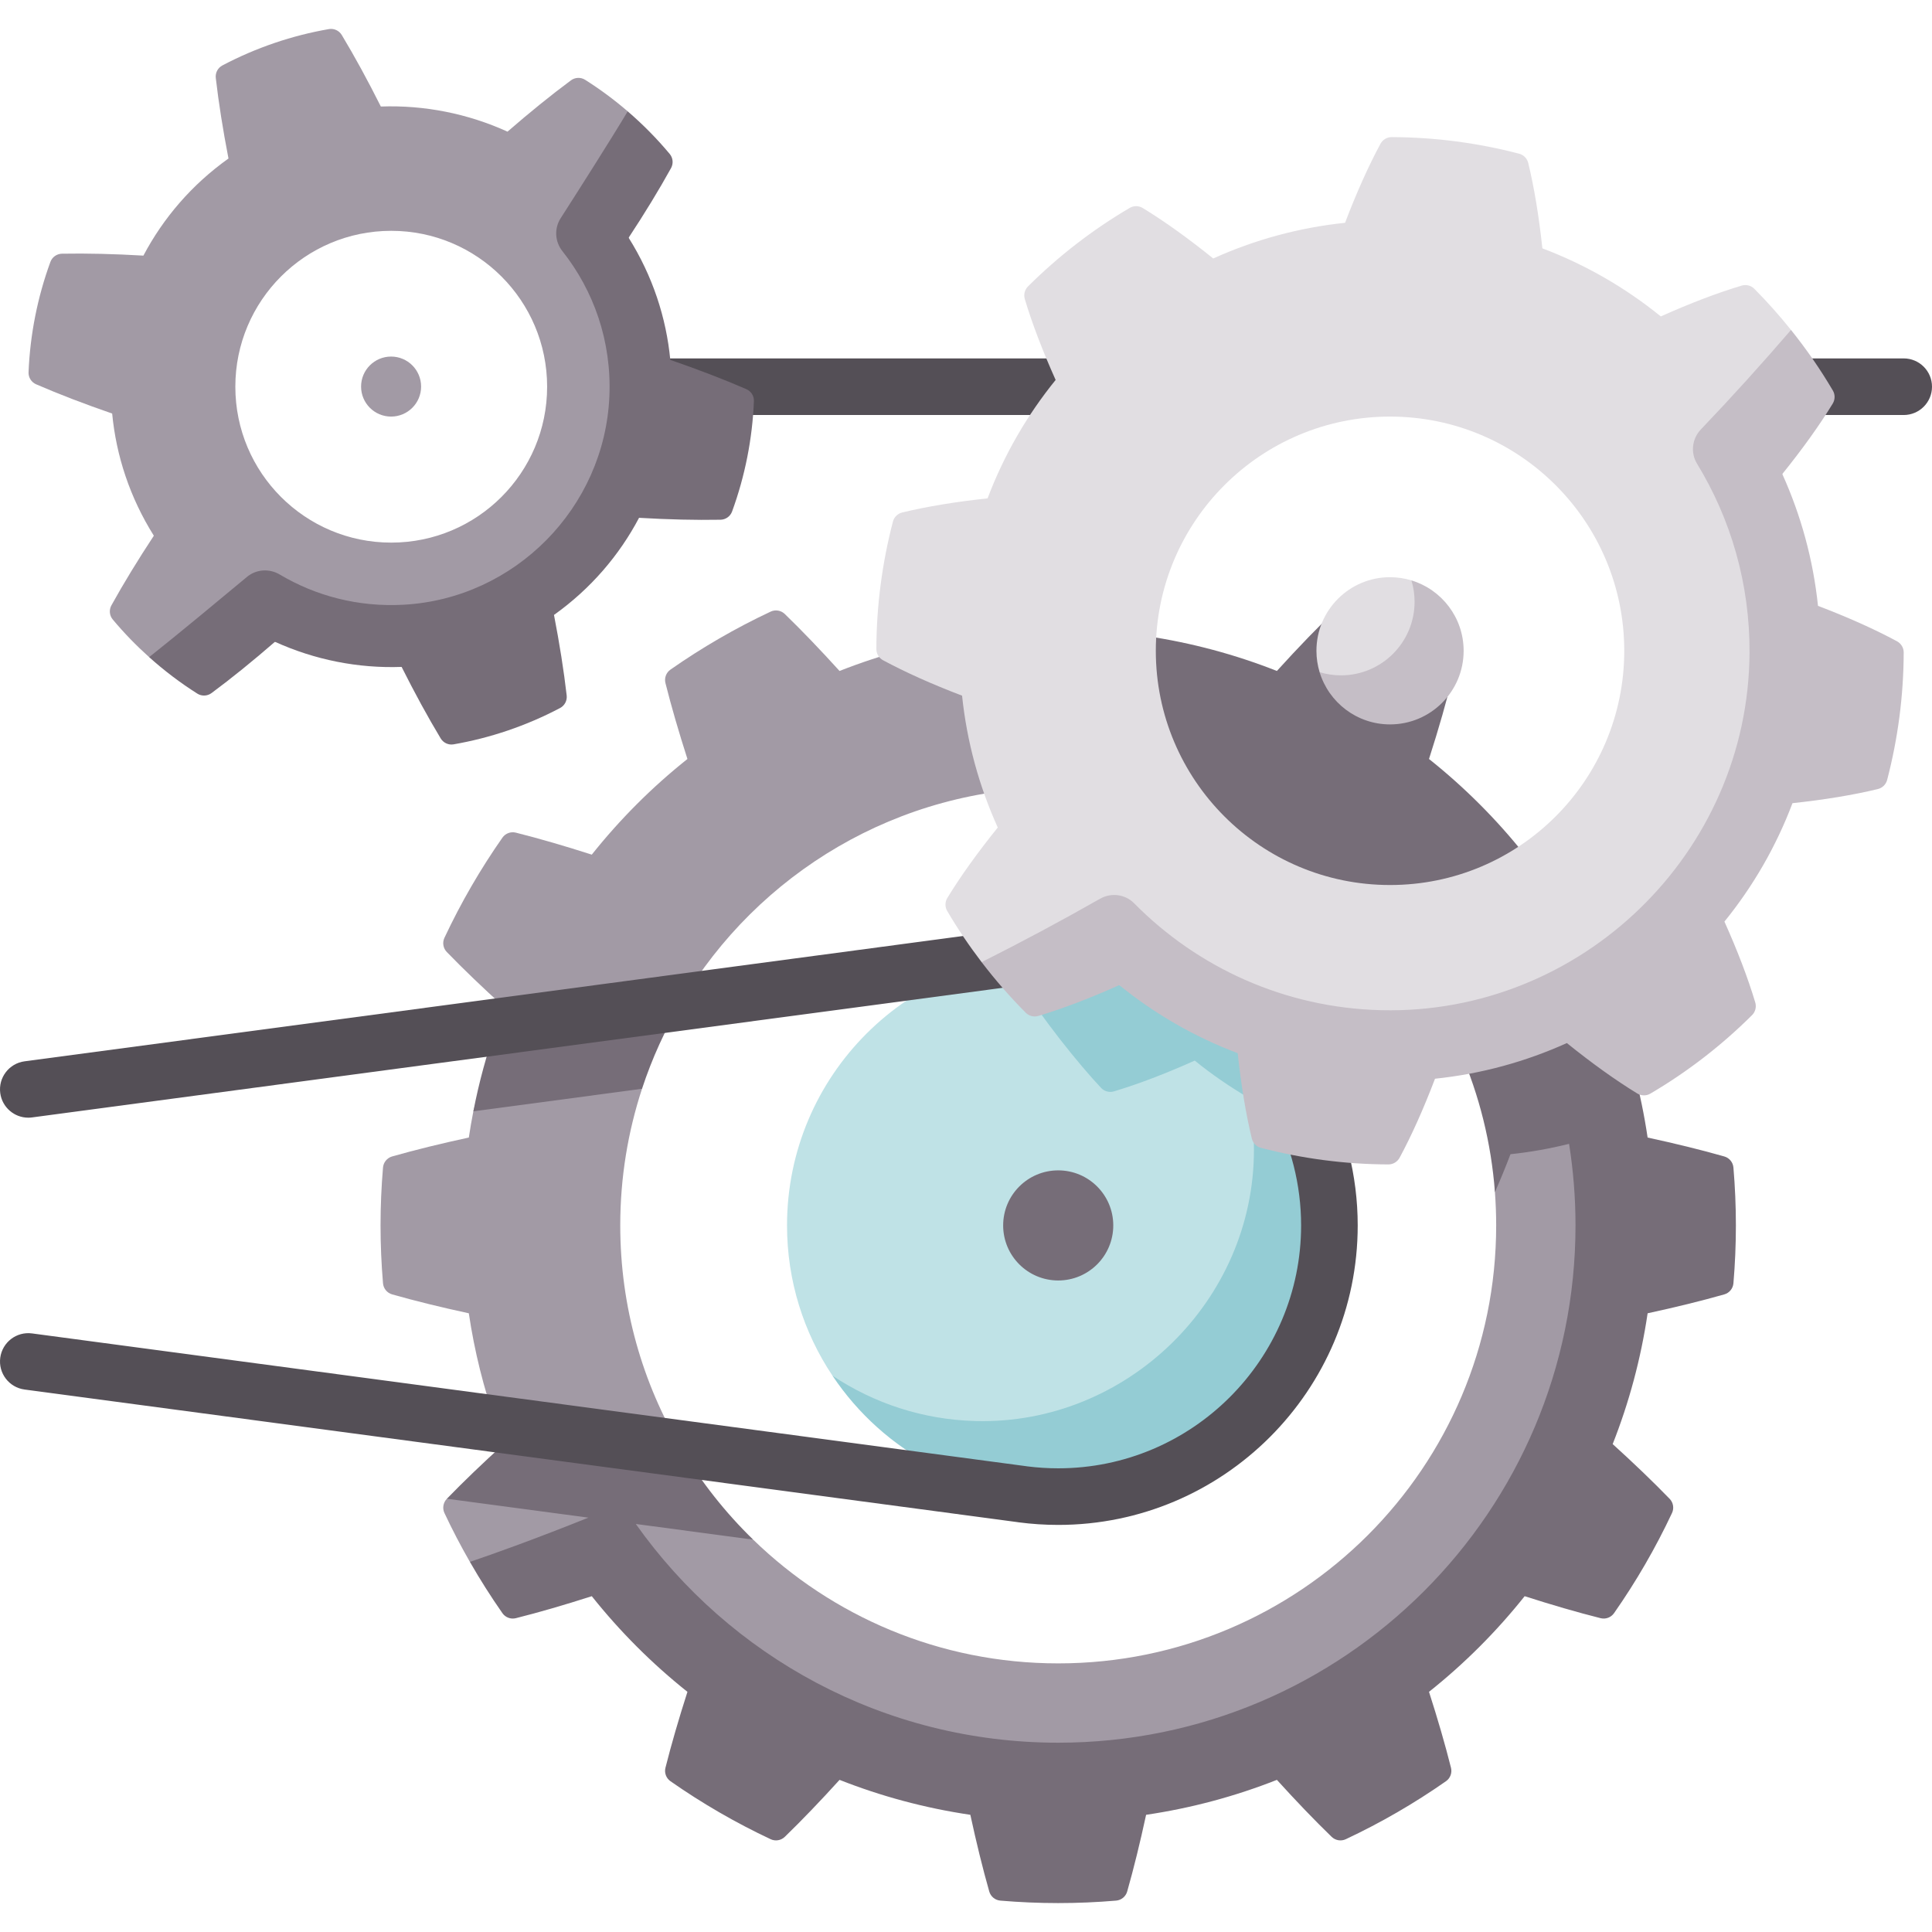
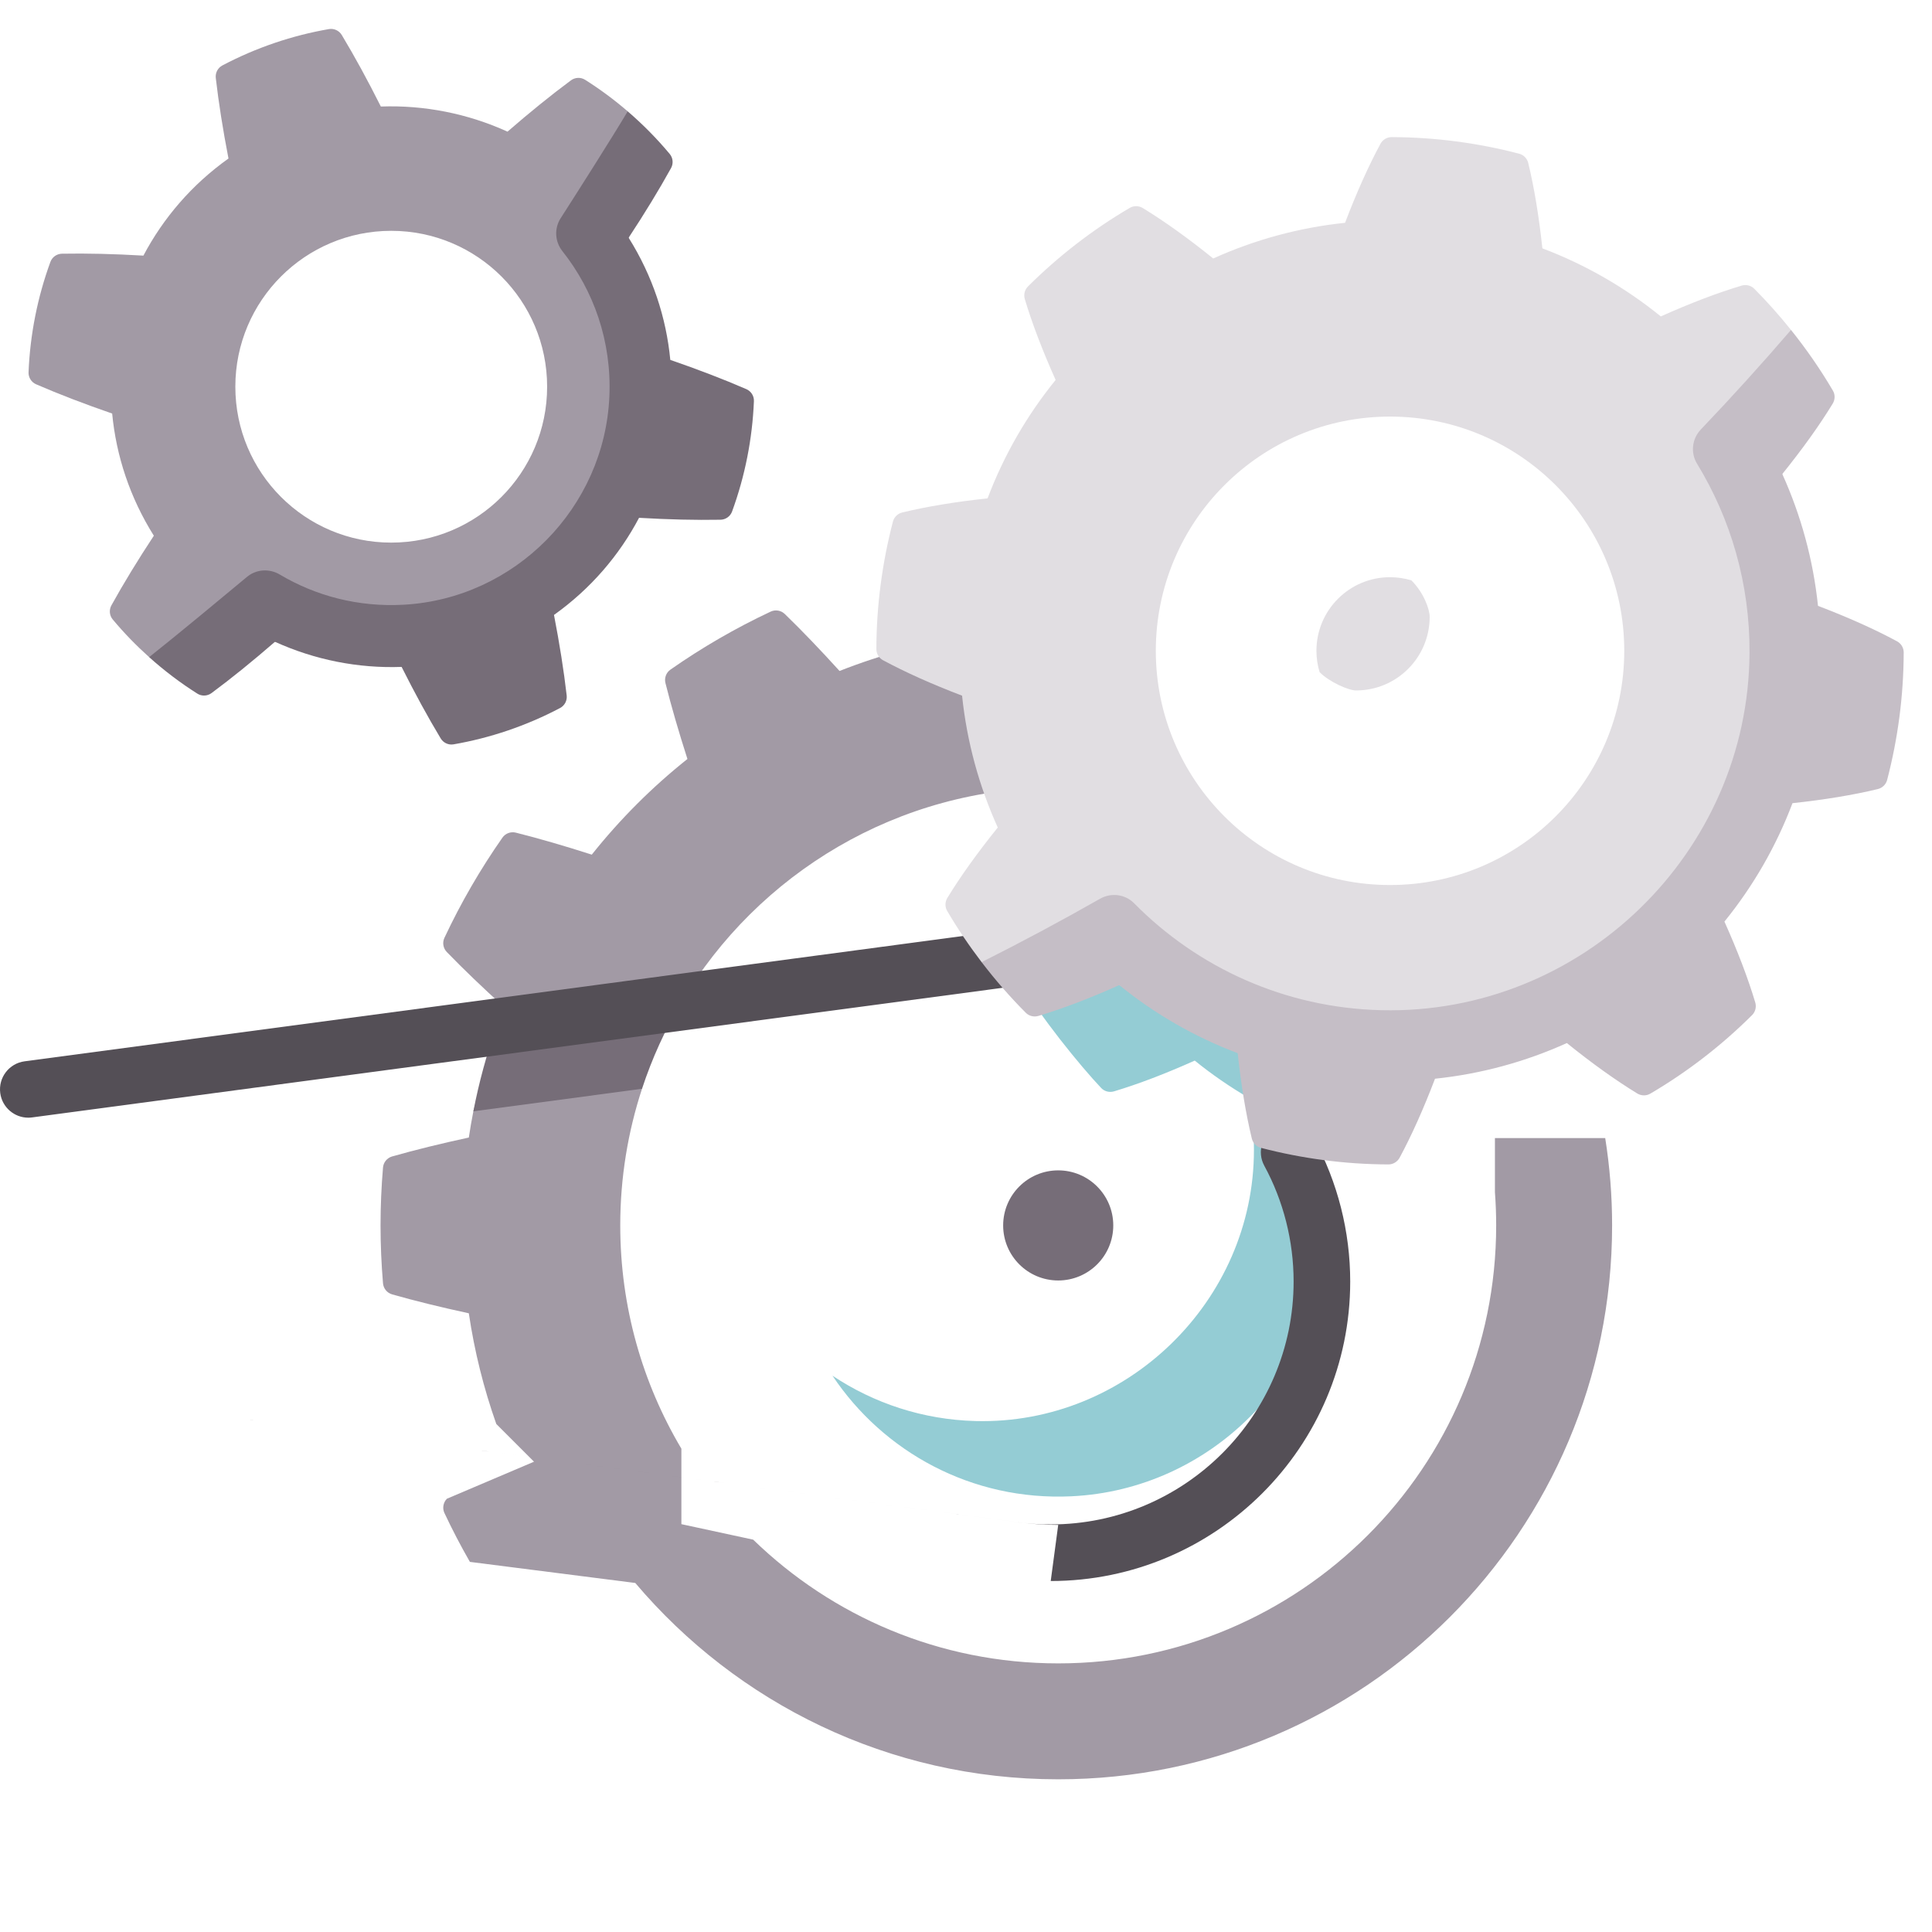
<svg xmlns="http://www.w3.org/2000/svg" width="1024" height="1024" id="Capa_1" enable-background="new 0 0 512.007 512.007" viewBox="0 0 512.007 512.007">
  <g>
-     <path d="m504.507 109.985h-334.264c-4.142 0-7.5-3.358-7.5-7.5s3.358-7.5 7.5-7.5h334.264c4.142 0 7.5 3.358 7.5 7.5s-3.358 7.5-7.5 7.5z" fill="#544f56" />
-     <path d="m280.442 252.886c-39.692 0-71.869 32.177-71.869 71.869 0 14.732 4.44 28.424 12.044 39.824 15.871 15.871 35.092 22.044 49.824 22.044 39.692 0 71.869-32.177 71.869-71.869 0-5.87-1.212-12.667-3.565-19.637z" fill="#bfe2e6" />
    <path d="m320.267 264.93c-11.401-7.604-25.092-12.044-39.824-12.044l-10.418 6.809c5.443 9.55 16.342 22.867 21.798 28.634.875.925 2.195 1.26 3.414.894 6.42-1.925 13.598-4.663 21.385-8.152 4.501 3.652 9.305 6.96 14.364 9.906.867 4.459 1.326 9.064 1.326 13.776 0 40.022-33.746 72.877-73.754 71.845-14.014-.361-27.026-4.741-37.939-12.02 13.479 20.207 36.914 33.206 63.301 31.962 36.766-1.733 66.577-31.545 68.31-68.311 1.243-26.385-11.756-49.82-31.963-63.299z" fill="#94ccd4" />
    <path d="m425.406 301.608h-29.228v14.342c.218 2.906.33 5.842.33 8.804 0 64.102-51.965 116.066-116.066 116.066-31.43 0-59.936-12.498-80.836-32.789l-19.027-4.108v-20c-10.289-17.327-16.203-37.556-16.203-59.17 0-12.645 2.03-24.815 5.768-36.21v-12.96l10.435-10c20.226-34.062 57.375-56.896 99.863-56.896v-63.527c-5.951 0-11.833.297-17.636.863-1.976 6.677-3.867 14.271-5.653 22.532-12.05 1.781-23.659 4.917-34.662 9.26-5.063-5.583-9.933-10.665-14.509-15.099-.996-.965-2.495-1.217-3.75-.628-9.317 4.373-18.194 9.526-26.554 15.37-1.135.794-1.663 2.215-1.326 3.558 1.554 6.184 3.522 12.946 5.827 20.126-9.377 7.464-17.884 15.971-25.348 25.348-7.18-2.305-13.943-4.274-20.126-5.827-1.343-.338-2.764.191-3.558 1.326-5.844 8.359-10.997 17.237-15.37 26.554-.589 1.256-.337 2.754.628 3.75 4.434 4.576 9.516 9.446 15.099 14.509-.695 1.76-1.347 3.541-1.979 5.332l-6.078 22.378c-.446 2.302-.858 4.615-1.203 6.951-7.362 1.592-14.196 3.267-20.322 5.012-1.334.38-2.301 1.55-2.419 2.932-.43 5.059-.654 10.175-.654 15.345s.224 10.287.654 15.345c.117 1.383 1.084 2.552 2.419 2.932 6.126 1.745 12.96 3.42 20.322 5.012 1.496 10.122 3.96 19.928 7.28 29.329l10 10-23.094 9.818c-.967.998-1.246 2.512-.655 3.77 2.078 4.424 4.336 8.746 6.754 12.964l43.828 5.587c26.924 31.82 67.138 52.033 112.085 52.033 81.07 0 146.79-65.72 146.79-146.79 0-7.875-.63-15.604-1.826-23.144z" fill="#a29aa5" />
    <path d="m180.58 265.584-49.056 6.551c-2.554 7.232-4.591 14.706-6.078 22.378l44.698-5.97c2.652-8.08 6.166-15.769 10.436-22.959z" fill="#766d78" />
-     <path d="m456.962 343.032c1.335-.38 2.302-1.55 2.419-2.933.43-5.058.654-10.175.654-15.344s-.224-10.286-.654-15.345c-.117-1.383-1.085-2.553-2.419-2.933-6.126-1.745-12.959-3.419-20.321-5.012-1.781-12.05-4.917-23.659-9.26-34.662 6.263-5.68 11.897-11.118 16.691-16.17-4.893-10.786-10.826-20.998-17.662-30.518-6.775 1.628-14.303 3.79-22.356 6.375-7.464-9.377-15.971-17.884-25.348-25.348 2.586-8.053 4.747-15.581 6.375-22.356-9.52-6.837-19.732-12.769-30.518-17.662-5.052 4.794-10.489 10.428-16.17 16.691-11.002-4.343-22.611-7.478-34.662-9.26-1.786-8.26-3.677-15.855-5.653-22.532-5.803-.566-11.684-.863-17.636-.863v63.527s65.288 14.958 86.541 38.722c16.53 18.484 27.226 42.295 29.195 68.54 1.389-3.16 2.765-6.513 4.12-10.069 5.279-.549 10.46-1.486 15.529-2.744 1.117 7.042 1.705 14.26 1.705 21.617 0 75.712-61.377 137.089-137.089 137.089-46.236 0-87.113-22.9-111.943-57.966l31.107 4.154c-7.353-7.139-13.763-15.243-19.027-24.108l-49.055-6.551c.632 1.791 1.285 3.572 1.98 5.332-5.574 5.055-10.645 9.916-15.073 14.486l37.499 5.008c-14.548 5.843-25.285 9.655-31.399 11.726 2.675 4.665 5.548 9.201 8.616 13.592.794 1.137 2.217 1.665 3.561 1.327 6.183-1.554 12.945-3.522 20.124-5.827 7.464 9.377 15.971 17.884 25.348 25.348-2.305 7.18-4.273 13.942-5.827 20.125-.338 1.344.191 2.765 1.326 3.559 8.359 5.843 17.236 10.996 26.553 15.369 1.256.59 2.755.338 3.751-.628 4.576-4.434 9.446-9.516 14.509-15.098 11.002 4.343 22.611 7.478 34.662 9.26 1.592 7.362 3.267 14.195 5.012 20.321.38 1.335 1.55 2.302 2.933 2.419 5.058.43 10.175.654 15.344.654s10.286-.224 15.344-.654c1.383-.117 2.553-1.085 2.933-2.419 1.745-6.126 3.419-12.959 5.012-20.321 12.05-1.781 23.659-4.917 34.662-9.26 5.063 5.583 9.933 10.665 14.509 15.098.997.966 2.495 1.218 3.751.628 9.316-4.373 18.194-9.526 26.553-15.369 1.136-.794 1.664-2.215 1.326-3.559-1.554-6.183-3.522-12.946-5.827-20.125 9.377-7.464 17.884-15.971 25.348-25.348 7.18 2.305 13.942 4.273 20.125 5.827 1.344.338 2.765-.191 3.559-1.326 5.843-8.359 10.996-17.236 15.369-26.553.59-1.256.338-2.755-.628-3.751-4.434-4.576-9.516-9.446-15.098-14.509 4.343-11.002 7.478-22.611 9.26-34.662 7.361-1.59 14.194-3.265 20.32-5.009z" fill="#766d78" />
    <path d="m7.492 296.2c-3.701 0-6.921-2.739-7.425-6.508-.548-4.105 2.335-7.878 6.441-8.427l263.492-35.19c4.104-.548 7.878 2.335 8.427 6.441.548 4.105-2.335 7.878-6.441 8.427l-263.492 35.19c-.337.045-.672.067-1.002.067z" fill="#544f56" />
-     <path d="m280.442 404.123c-3.507 0-7.039-.232-10.498-.689-.122-.017-.244-.036-.363-.057l-263.073-35.134c-4.106-.548-6.99-4.321-6.441-8.427.548-4.106 4.32-6.992 8.427-6.441l263.427 35.182c.109.015.217.031.324.05 2.703.343 5.459.517 8.198.517 35.493 0 64.369-28.876 64.369-64.369 0-10.724-2.688-21.336-7.771-30.689-1.978-3.64-.632-8.193 3.007-10.171 3.639-1.98 8.193-.632 10.171 3.007 6.276 11.545 9.593 24.635 9.593 37.853-.001 43.763-35.605 79.368-79.37 79.368z" fill="#544f56" />
+     <path d="m280.442 404.123c-3.507 0-7.039-.232-10.498-.689-.122-.017-.244-.036-.363-.057l-263.073-35.134l263.427 35.182c.109.015.217.031.324.05 2.703.343 5.459.517 8.198.517 35.493 0 64.369-28.876 64.369-64.369 0-10.724-2.688-21.336-7.771-30.689-1.978-3.64-.632-8.193 3.007-10.171 3.639-1.98 8.193-.632 10.171 3.007 6.276 11.545 9.593 24.635 9.593 37.853-.001 43.763-35.605 79.368-79.37 79.368z" fill="#544f56" />
    <path d="m368.379 277.832c58.188 0 105.359-47.171 105.359-105.36 0-22.351-1.402-46.85-1.402-46.85l2.306-38.182c-3.062-3.82-6.306-7.467-9.733-10.914-.875-.881-2.17-1.188-3.36-.831-6.426 1.926-13.614 4.667-21.412 8.161-9.302-7.548-19.858-13.686-31.385-18.04-.911-8.491-2.165-16.077-3.739-22.595-.292-1.208-1.21-2.173-2.413-2.486-10.918-2.85-22.262-4.366-33.797-4.398-1.244-.003-2.381.696-2.971 1.791-3.183 5.907-6.329 12.93-9.373 20.919-12.255 1.276-24.025 4.522-34.94 9.453-6.661-5.371-12.922-9.857-18.652-13.358-1.059-.647-2.39-.679-3.461-.051-9.949 5.838-18.985 12.863-26.98 20.825-.881.877-1.188 2.174-.831 3.364 1.927 6.426 4.669 13.613 8.164 21.411-7.547 9.3-13.682 19.856-18.035 31.382-8.491.91-16.076 2.162-22.594 3.734-1.208.292-2.173 1.21-2.487 2.413-2.848 10.918-4.362 22.261-4.392 33.796-.003 1.243.696 2.38 1.791 2.97 5.908 3.185 12.932 6.331 20.921 9.377 1.277 12.255 4.526 24.026 9.459 34.942-5.369 6.658-9.853 12.917-13.353 18.647-.648 1.061-.68 2.395-.05 3.467 2.781 4.734 5.836 9.255 9.126 13.563l36.476 6.09c-.001-.001 40.146 16.76 71.758 16.76zm0-167.431c34.281 0 62.071 27.79 62.071 62.071s-27.79 62.071-62.071 62.071-62.071-27.79-62.071-62.071 27.79-62.071 62.071-62.071z" fill="#e1dee2" />
    <path d="m472.336 125.622c5.369-6.658 9.853-12.918 13.353-18.647.648-1.061.68-2.395.05-3.467-3.327-5.662-7.049-11.019-11.097-16.068-7.706 8.958-15.667 17.755-23.892 26.375-2.344 2.456-2.78 6.173-1.011 9.07 8.916 14.595 14.018 31.773 13.911 50.152-.308 53.008-44.56 95.928-97.554 94.681-25.63-.603-48.754-11.33-65.532-28.334-2.38-2.412-6.088-2.879-9.033-1.203-10.359 5.895-20.826 11.491-31.387 16.799 3.623 4.744 7.532 9.228 11.704 13.42.876.88 2.17 1.187 3.36.831 6.426-1.926 13.614-4.667 21.412-8.16 9.302 7.548 19.859 13.685 31.386 18.04.911 8.491 2.165 16.077 3.738 22.595.292 1.208 1.21 2.173 2.413 2.486 10.918 2.85 22.262 4.366 33.798 4.398 1.244.003 2.381-.696 2.971-1.791 3.183-5.907 6.328-12.93 9.373-20.919 12.255-1.275 24.025-4.522 34.94-9.453 6.661 5.371 12.922 9.857 18.652 13.358 1.059.647 2.39.679 3.461.051 9.949-5.838 18.985-12.863 26.98-20.825.881-.877 1.188-2.173.831-3.364-1.927-6.426-4.669-13.613-8.164-21.411 7.547-9.3 13.682-19.856 18.035-31.382 8.491-.91 16.076-2.162 22.594-3.734 1.208-.292 2.173-1.21 2.487-2.413 2.848-10.918 4.362-22.261 4.392-33.796.003-1.243-.696-2.38-1.791-2.97-5.908-3.185-12.932-6.331-20.921-9.377-1.278-12.255-4.526-24.026-9.459-34.942z" fill="#c5bec6" />
    <circle cx="280.442" cy="324.754" fill="#766d78" r="14.59" />
    <path d="m103.682 169.046c36.761 0 66.561-29.801 66.561-66.561 0-17.815-3.648-39.486-3.648-39.486l-.245-33.493c-3.583-3.08-7.356-5.875-11.294-8.362-1.156-.73-2.651-.663-3.75.151-5.306 3.933-10.956 8.51-16.81 13.593-10.51-4.779-22.018-7.075-33.567-6.658-3.474-6.922-6.951-13.3-10.356-18.953-.706-1.172-2.063-1.803-3.411-1.569-9.663 1.679-19.189 4.866-28.233 9.634-1.21.638-1.9 1.967-1.744 3.326.753 6.558 1.892 13.733 3.365 21.338-9.719 6.922-17.298 15.794-22.546 25.736-7.728-.452-14.986-.63-21.581-.508-1.37.025-2.597.888-3.067 2.174-3.429 9.386-5.384 19.265-5.79 29.256-.056 1.369.75 2.633 2.007 3.179 6.053 2.626 12.833 5.226 20.152 7.752 1.064 11.173 4.687 22.255 11.044 32.376-4.261 6.473-8.048 12.676-11.244 18.455-.662 1.197-.53 2.687.346 3.736 3.006 3.6 6.241 6.925 9.657 9.987l33.34-4.068c0 .001 16.211-1.035 30.814-1.035zm0-107.875c22.817 0 41.314 18.497 41.314 41.314s-18.497 41.314-41.314 41.314-41.314-18.497-41.314-41.314 18.497-41.314 41.314-41.314z" fill="#a29aa5" />
    <path d="m177.638 95.375c-1.064-11.173-4.687-22.255-11.043-32.376 4.26-6.472 8.047-12.674 11.242-18.452.662-1.198.53-2.691-.347-3.742-3.438-4.121-7.171-7.885-11.141-11.298-4.444 7.46-13.164 21.144-17.773 28.336-1.733 2.705-1.527 6.195.47 8.712 8.315 10.484 13.072 23.917 12.449 38.475-1.264 29.506-25.009 53.585-54.497 55.23-12.033.671-23.324-2.336-32.85-8.001-2.759-1.641-6.231-1.428-8.696.627-6.351 5.294-18.37 15.269-25.923 21.264 4.019 3.603 8.291 6.84 12.777 9.674 1.158.732 2.656.664 3.756-.151 5.306-3.932 10.954-8.509 16.807-13.591 10.51 4.779 22.018 7.076 33.567 6.658 3.474 6.922 6.951 13.3 10.356 18.953.706 1.172 2.063 1.803 3.411 1.569 9.663-1.679 19.189-4.866 28.233-9.634 1.21-.638 1.9-1.967 1.744-3.326-.753-6.558-1.892-13.733-3.365-21.338 9.719-6.922 17.298-15.794 22.545-25.736 7.728.452 14.986.63 21.582.508 1.37-.025 2.597-.888 3.067-2.174 3.429-9.386 5.384-19.265 5.79-29.256.056-1.369-.751-2.633-2.007-3.179-6.054-2.626-12.835-5.226-20.154-7.752z" fill="#766d78" />
-     <circle cx="103.645" cy="102.447" fill="#a29aa5" r="7.953" />
    <path d="m378.885 163.472c0-1.971-1.527-6.349-4.842-9.664-1.793-.544-3.693-.842-5.664-.842-10.773 0-19.506 8.733-19.506 19.506 0 1.971.298 3.871.842 5.664 2.653 2.653 7.693 4.842 9.664 4.842 10.773 0 19.506-8.733 19.506-19.506z" fill="#e1dee2" />
-     <path d="m374.043 153.808c.544 1.793.842 3.693.842 5.664 0 10.773-8.733 19.506-19.506 19.506-1.971 0-3.871-.298-5.664-.842 2.428 8.009 9.862 13.842 18.664 13.842 10.773 0 19.506-8.733 19.506-19.506 0-8.802-5.833-16.236-13.842-18.664z" fill="#c5bec6" />
  </g>
</svg>